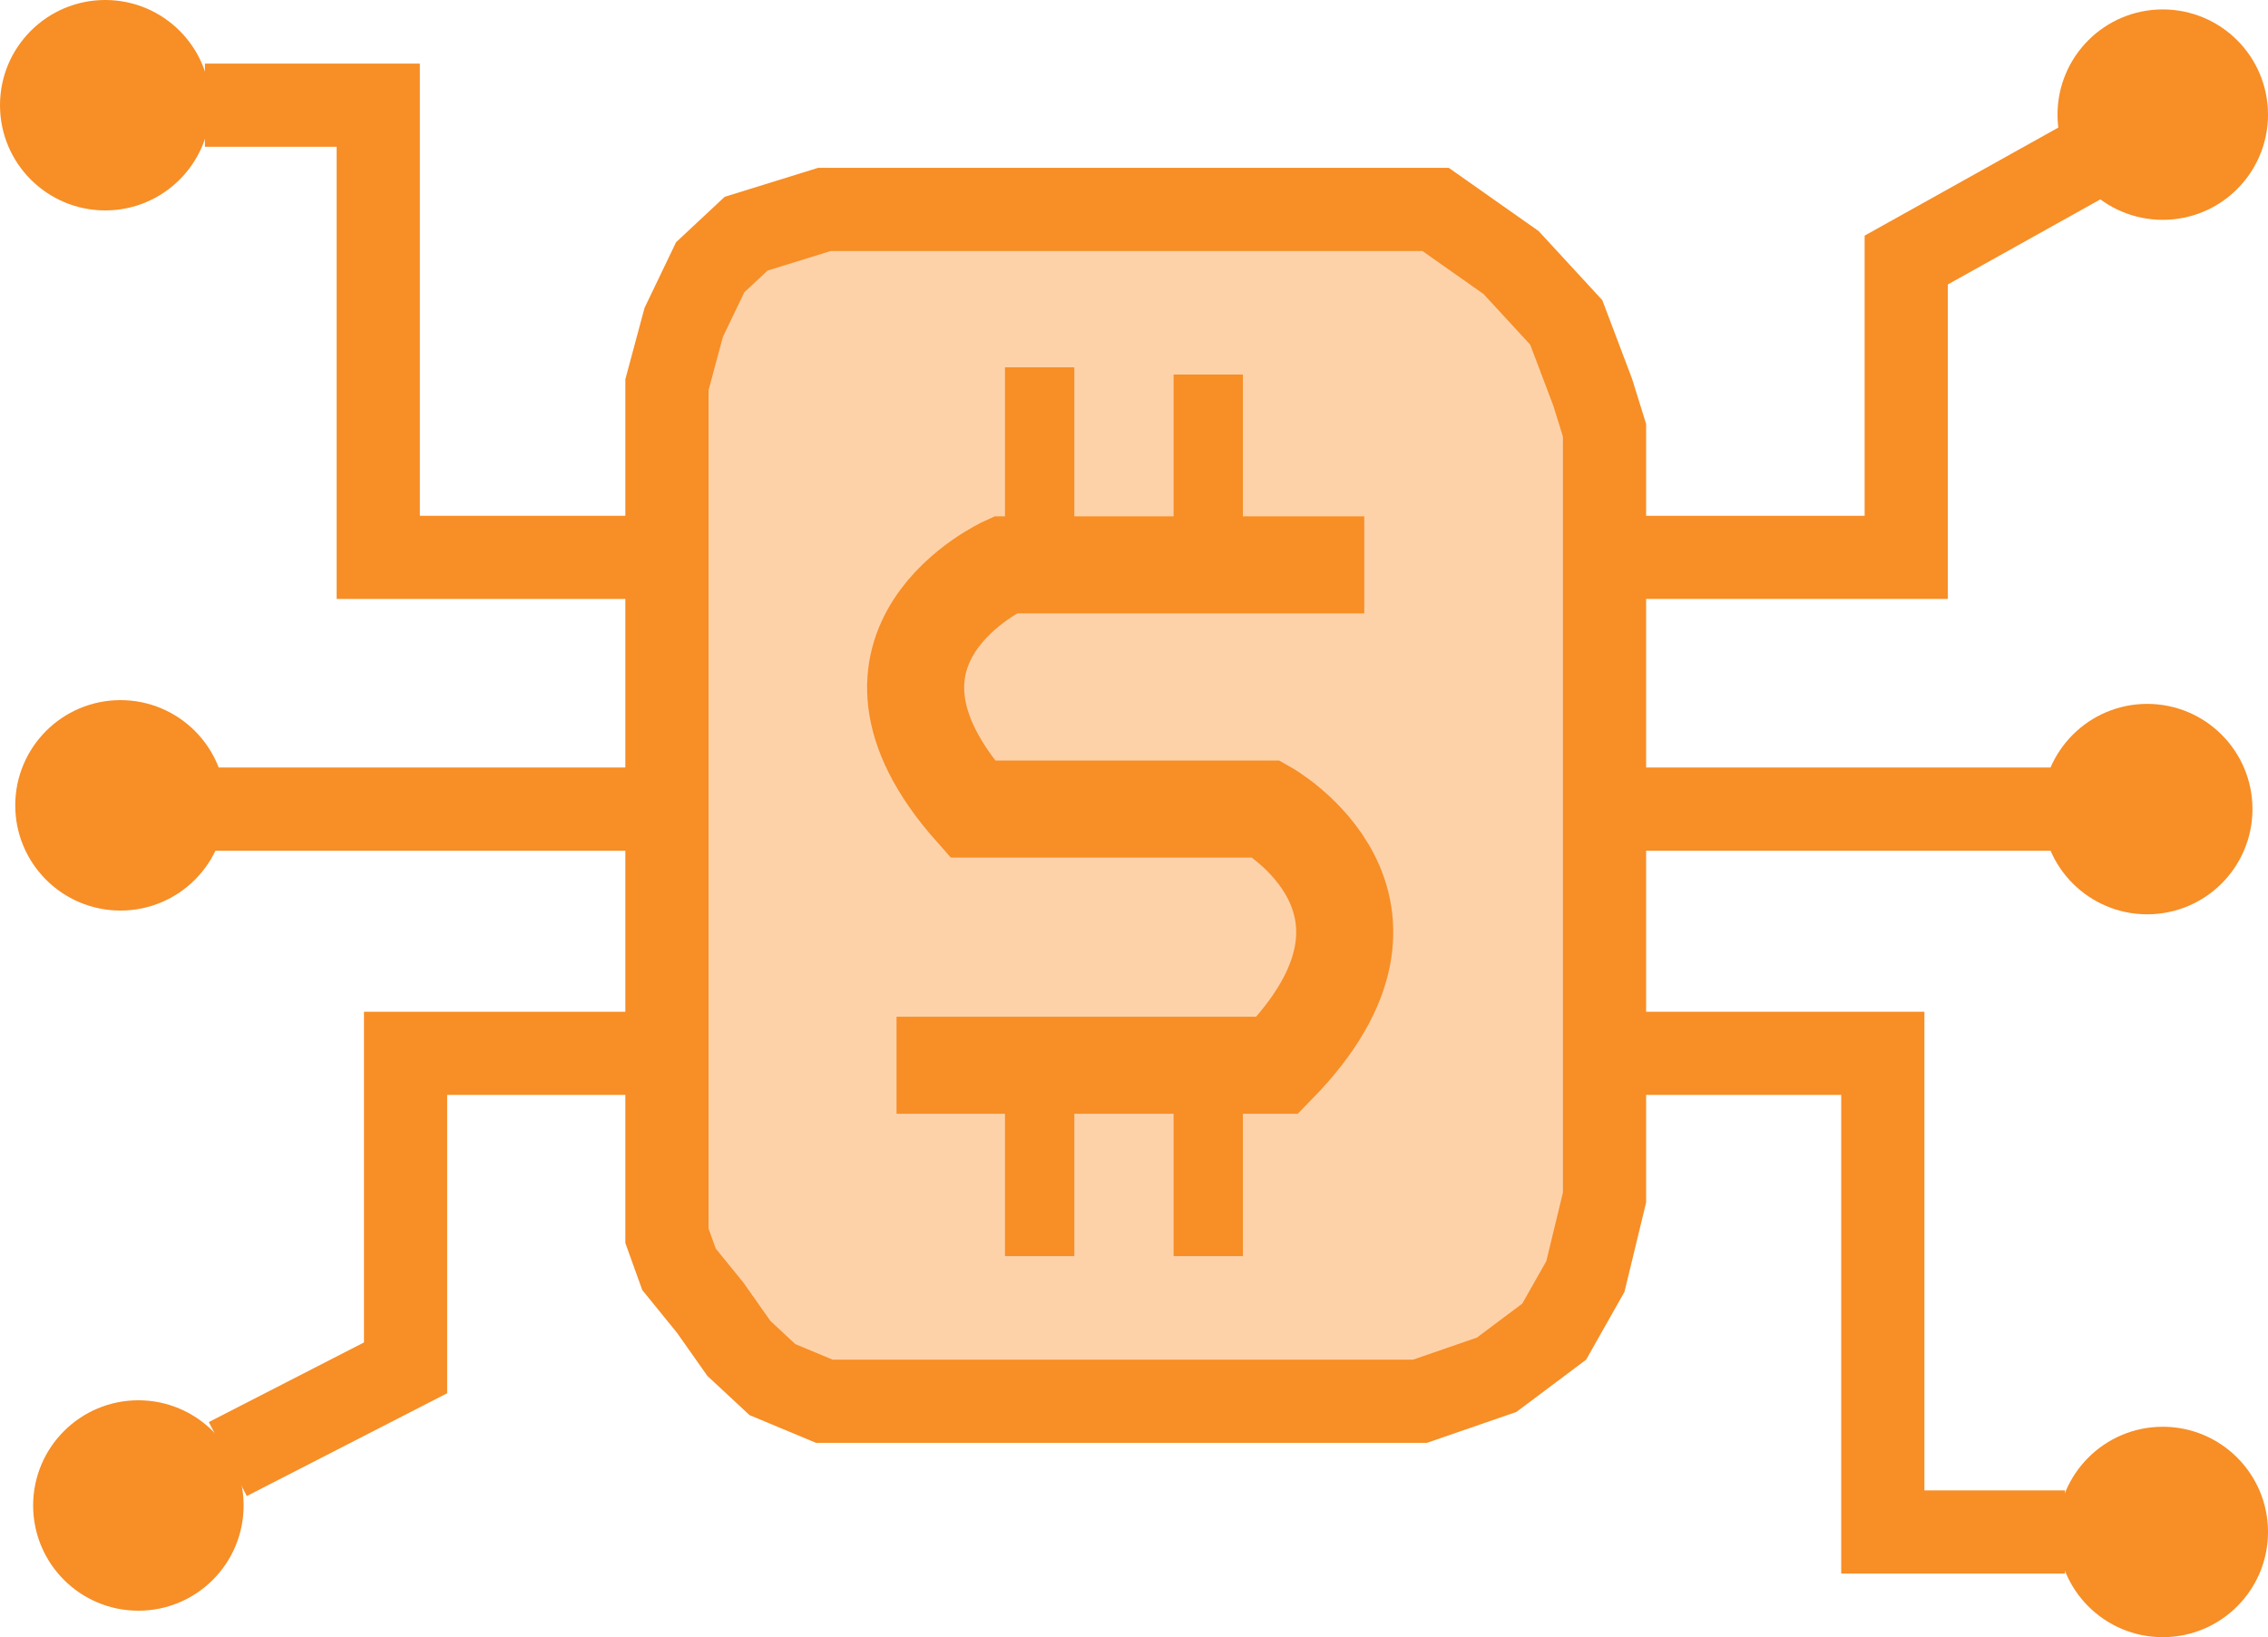
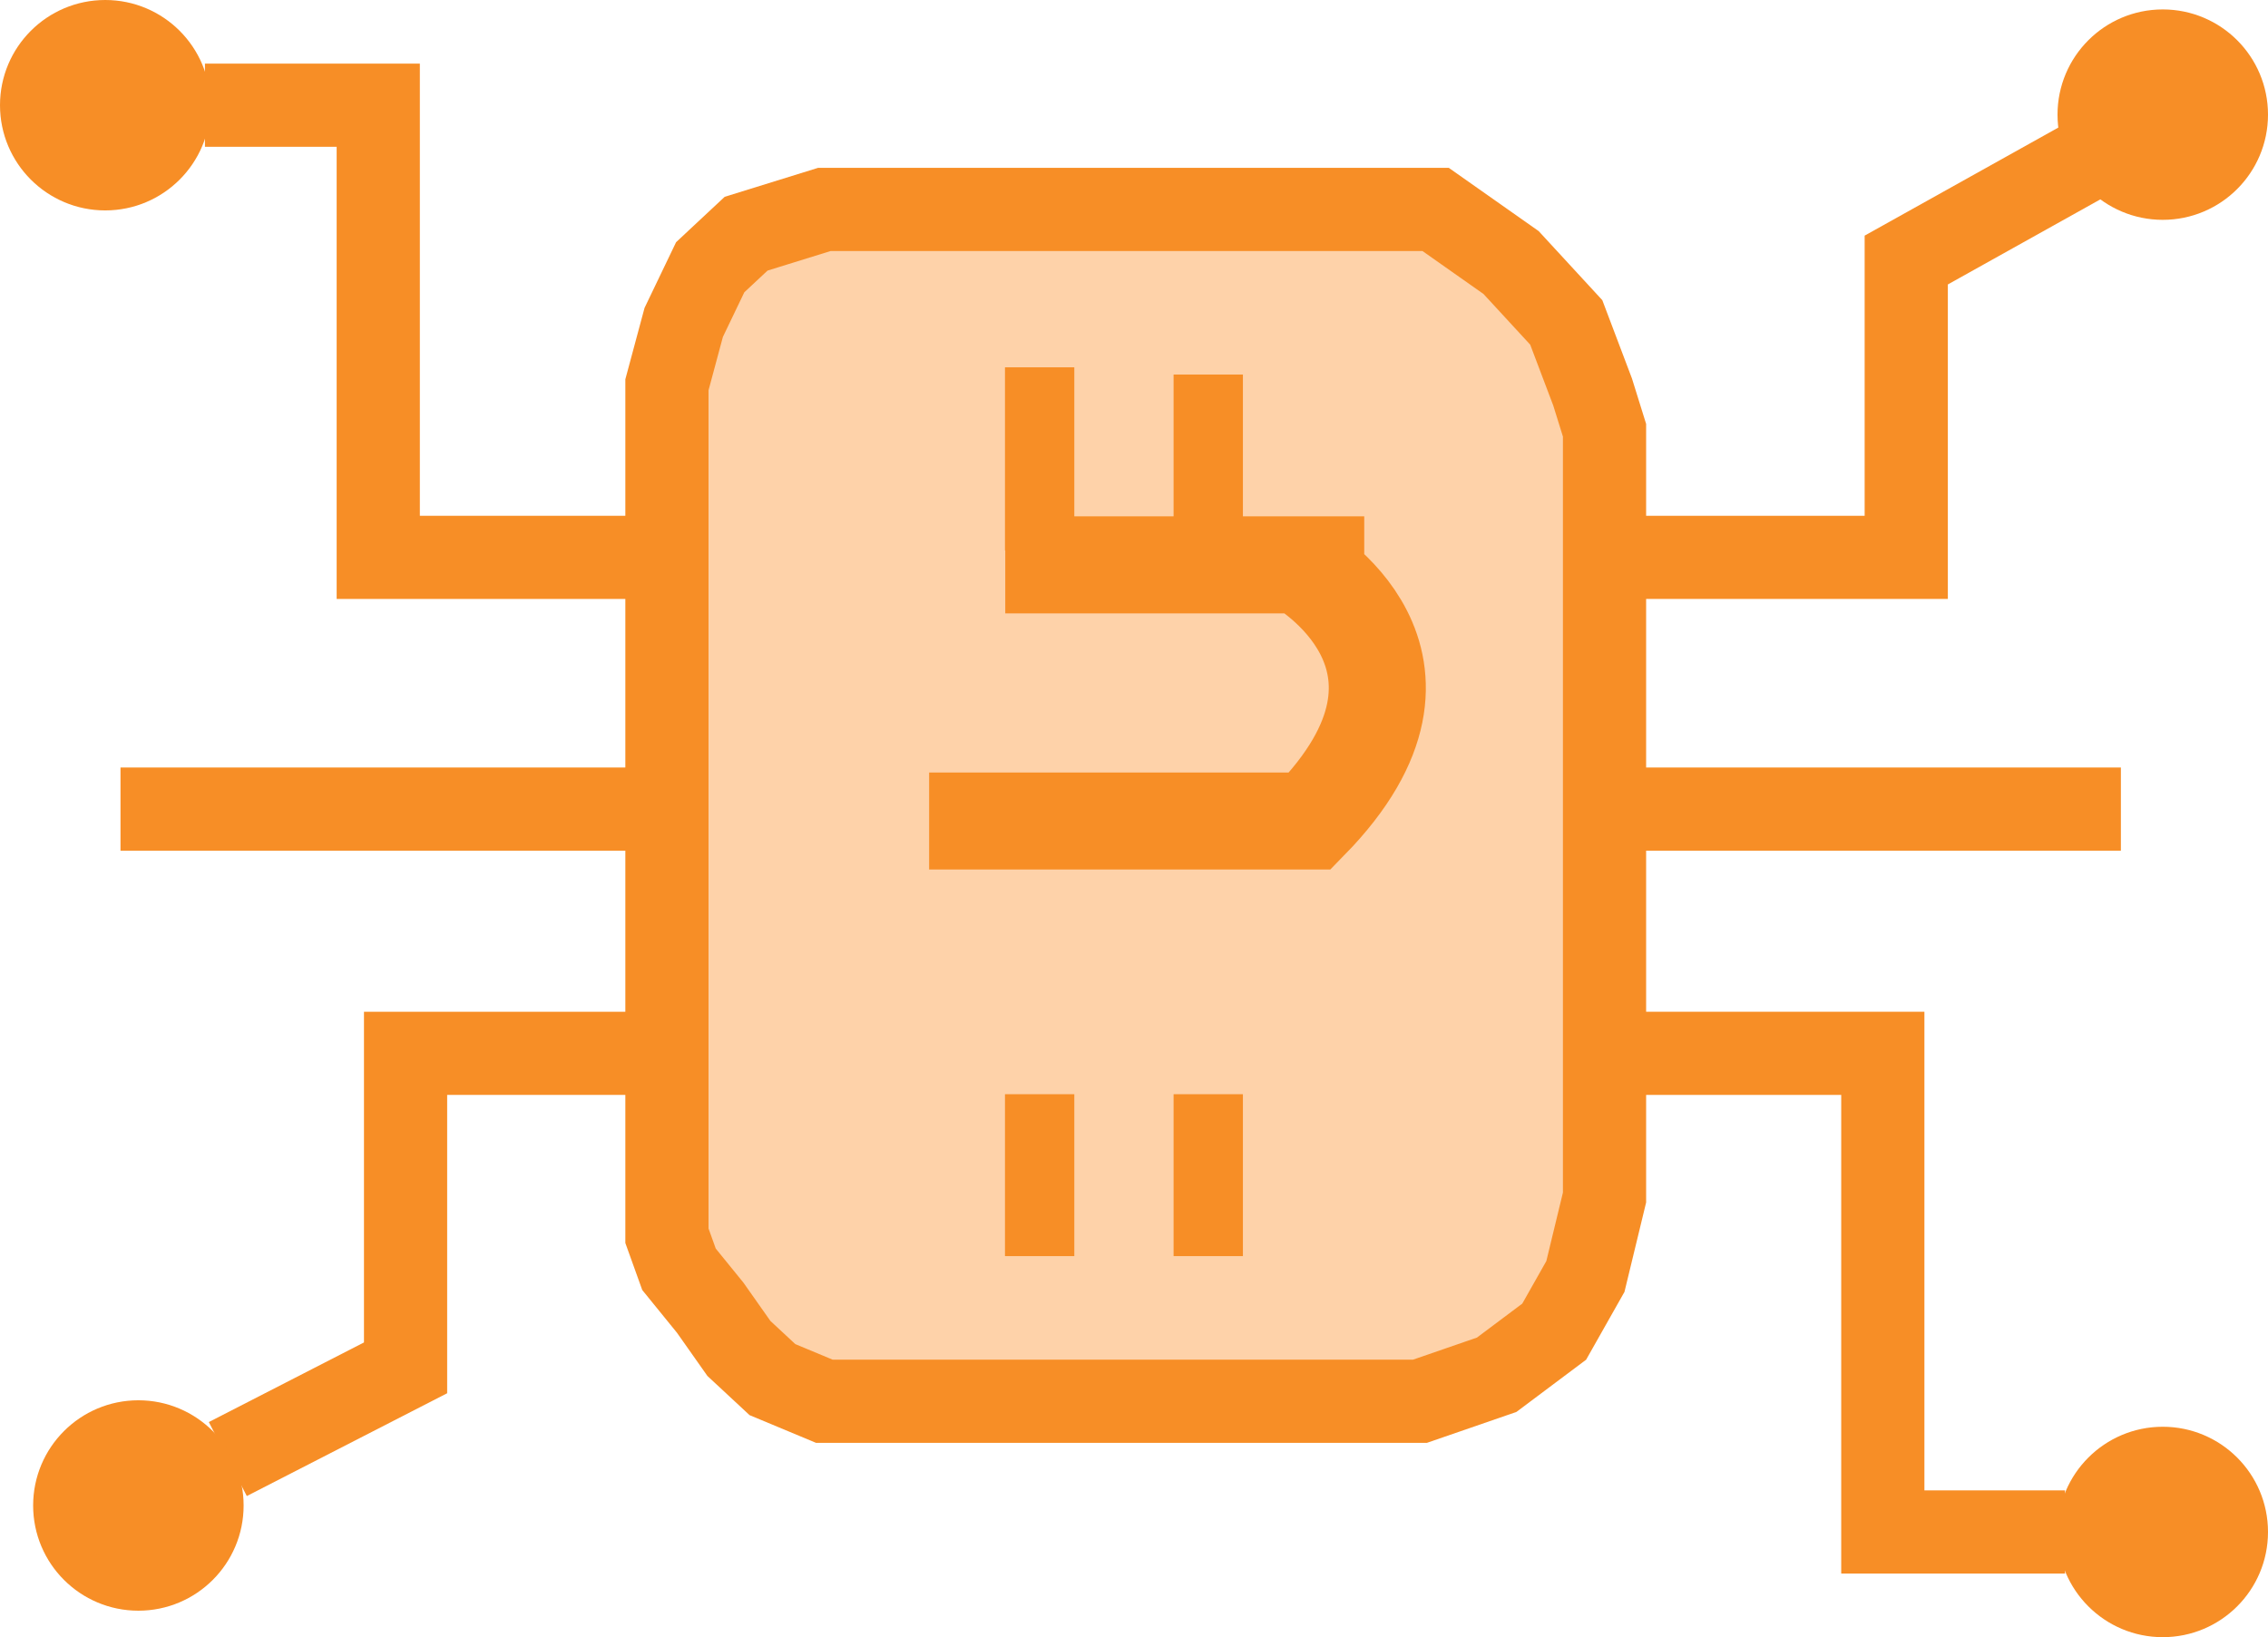
<svg xmlns="http://www.w3.org/2000/svg" id="Layer_2" data-name="Layer 2" viewBox="0 0 163.57 118.11">
  <defs>
    <style>
      .cls-1, .cls-2, .cls-3, .cls-4, .cls-5 {
        stroke: #f78e26;
        stroke-miterlimit: 10;
      }

      .cls-1, .cls-2, .cls-5 {
        fill: none;
      }

      .cls-1, .cls-3 {
        stroke-width: 6px;
      }

      .cls-2 {
        stroke-width: 5px;
      }

      .cls-3 {
        fill: #fed2a9;
      }

      .cls-4 {
        fill: #f78e26;
        stroke-width: 3px;
      }

      .cls-5 {
        stroke-width: 7px;
      }
    </style>
  </defs>
  <g id="Layer_4" data-name="Layer 4">
    <polygon class="cls-3" points="59.45 15.11 103.54 15.11 108.98 18.94 112.96 23.26 114.86 28.28 115.72 31.04 115.72 86.39 114.34 92.09 112.09 96.07 107.94 99.18 102.41 101.09 59.45 101.09 55.71 99.53 53.29 97.28 51.22 94.34 48.97 91.57 48.1 89.15 48.1 27.76 49.31 23.26 51.22 19.28 53.81 16.86 59.45 15.11" />
-     <path class="cls-5" d="m98.39,40.75h-25.89s-12.82,5.81-2.35,17.62h21.19s12.16,6.84.78,18.48h-27.46" />
+     <path class="cls-5" d="m98.39,40.75h-25.89h21.19s12.16,6.84.78,18.48h-27.46" />
    <line class="cls-2" x1="74.98" y1="78.94" x2="74.98" y2="90.62" />
    <line class="cls-2" x1="87.14" y1="78.94" x2="87.14" y2="90.62" />
    <line class="cls-2" x1="74.98" y1="26.5" x2="74.98" y2="39.71" />
    <line class="cls-2" x1="87.14" y1="27.02" x2="87.14" y2="38.27" />
    <polyline class="cls-1" points="118.66 40.21 137.48 40.21 137.48 18.76 152.96 10.12" />
    <line class="cls-1" x1="117.65" y1="58.37" x2="152.96" y2="58.37" />
    <polyline class="cls-1" points="117.65 75.99 135.79 75.99 135.79 110.52 148.93 110.52" />
    <line class="cls-1" x1="45.36" y1="58.37" x2="8.69" y2="58.37" />
    <polyline class="cls-1" points="45.36 75.99 29.25 75.99 29.25 98.68 16.43 105.26" />
    <polyline class="cls-1" points="45.36 40.21 27.28 40.21 27.28 7.59 14.78 7.59" />
    <circle class="cls-4" cx="155.98" cy="8.27" r="6.09" />
-     <circle class="cls-4" cx="154.86" cy="58.37" r="6.09" />
    <circle class="cls-4" cx="155.98" cy="110.52" r="6.09" />
    <circle class="cls-4" cx="7.59" cy="7.59" r="6.09" />
-     <circle class="cls-4" cx="8.69" cy="58.1" r="6.09" />
    <circle class="cls-4" cx="9.98" cy="108.61" r="6.09" />
  </g>
</svg>